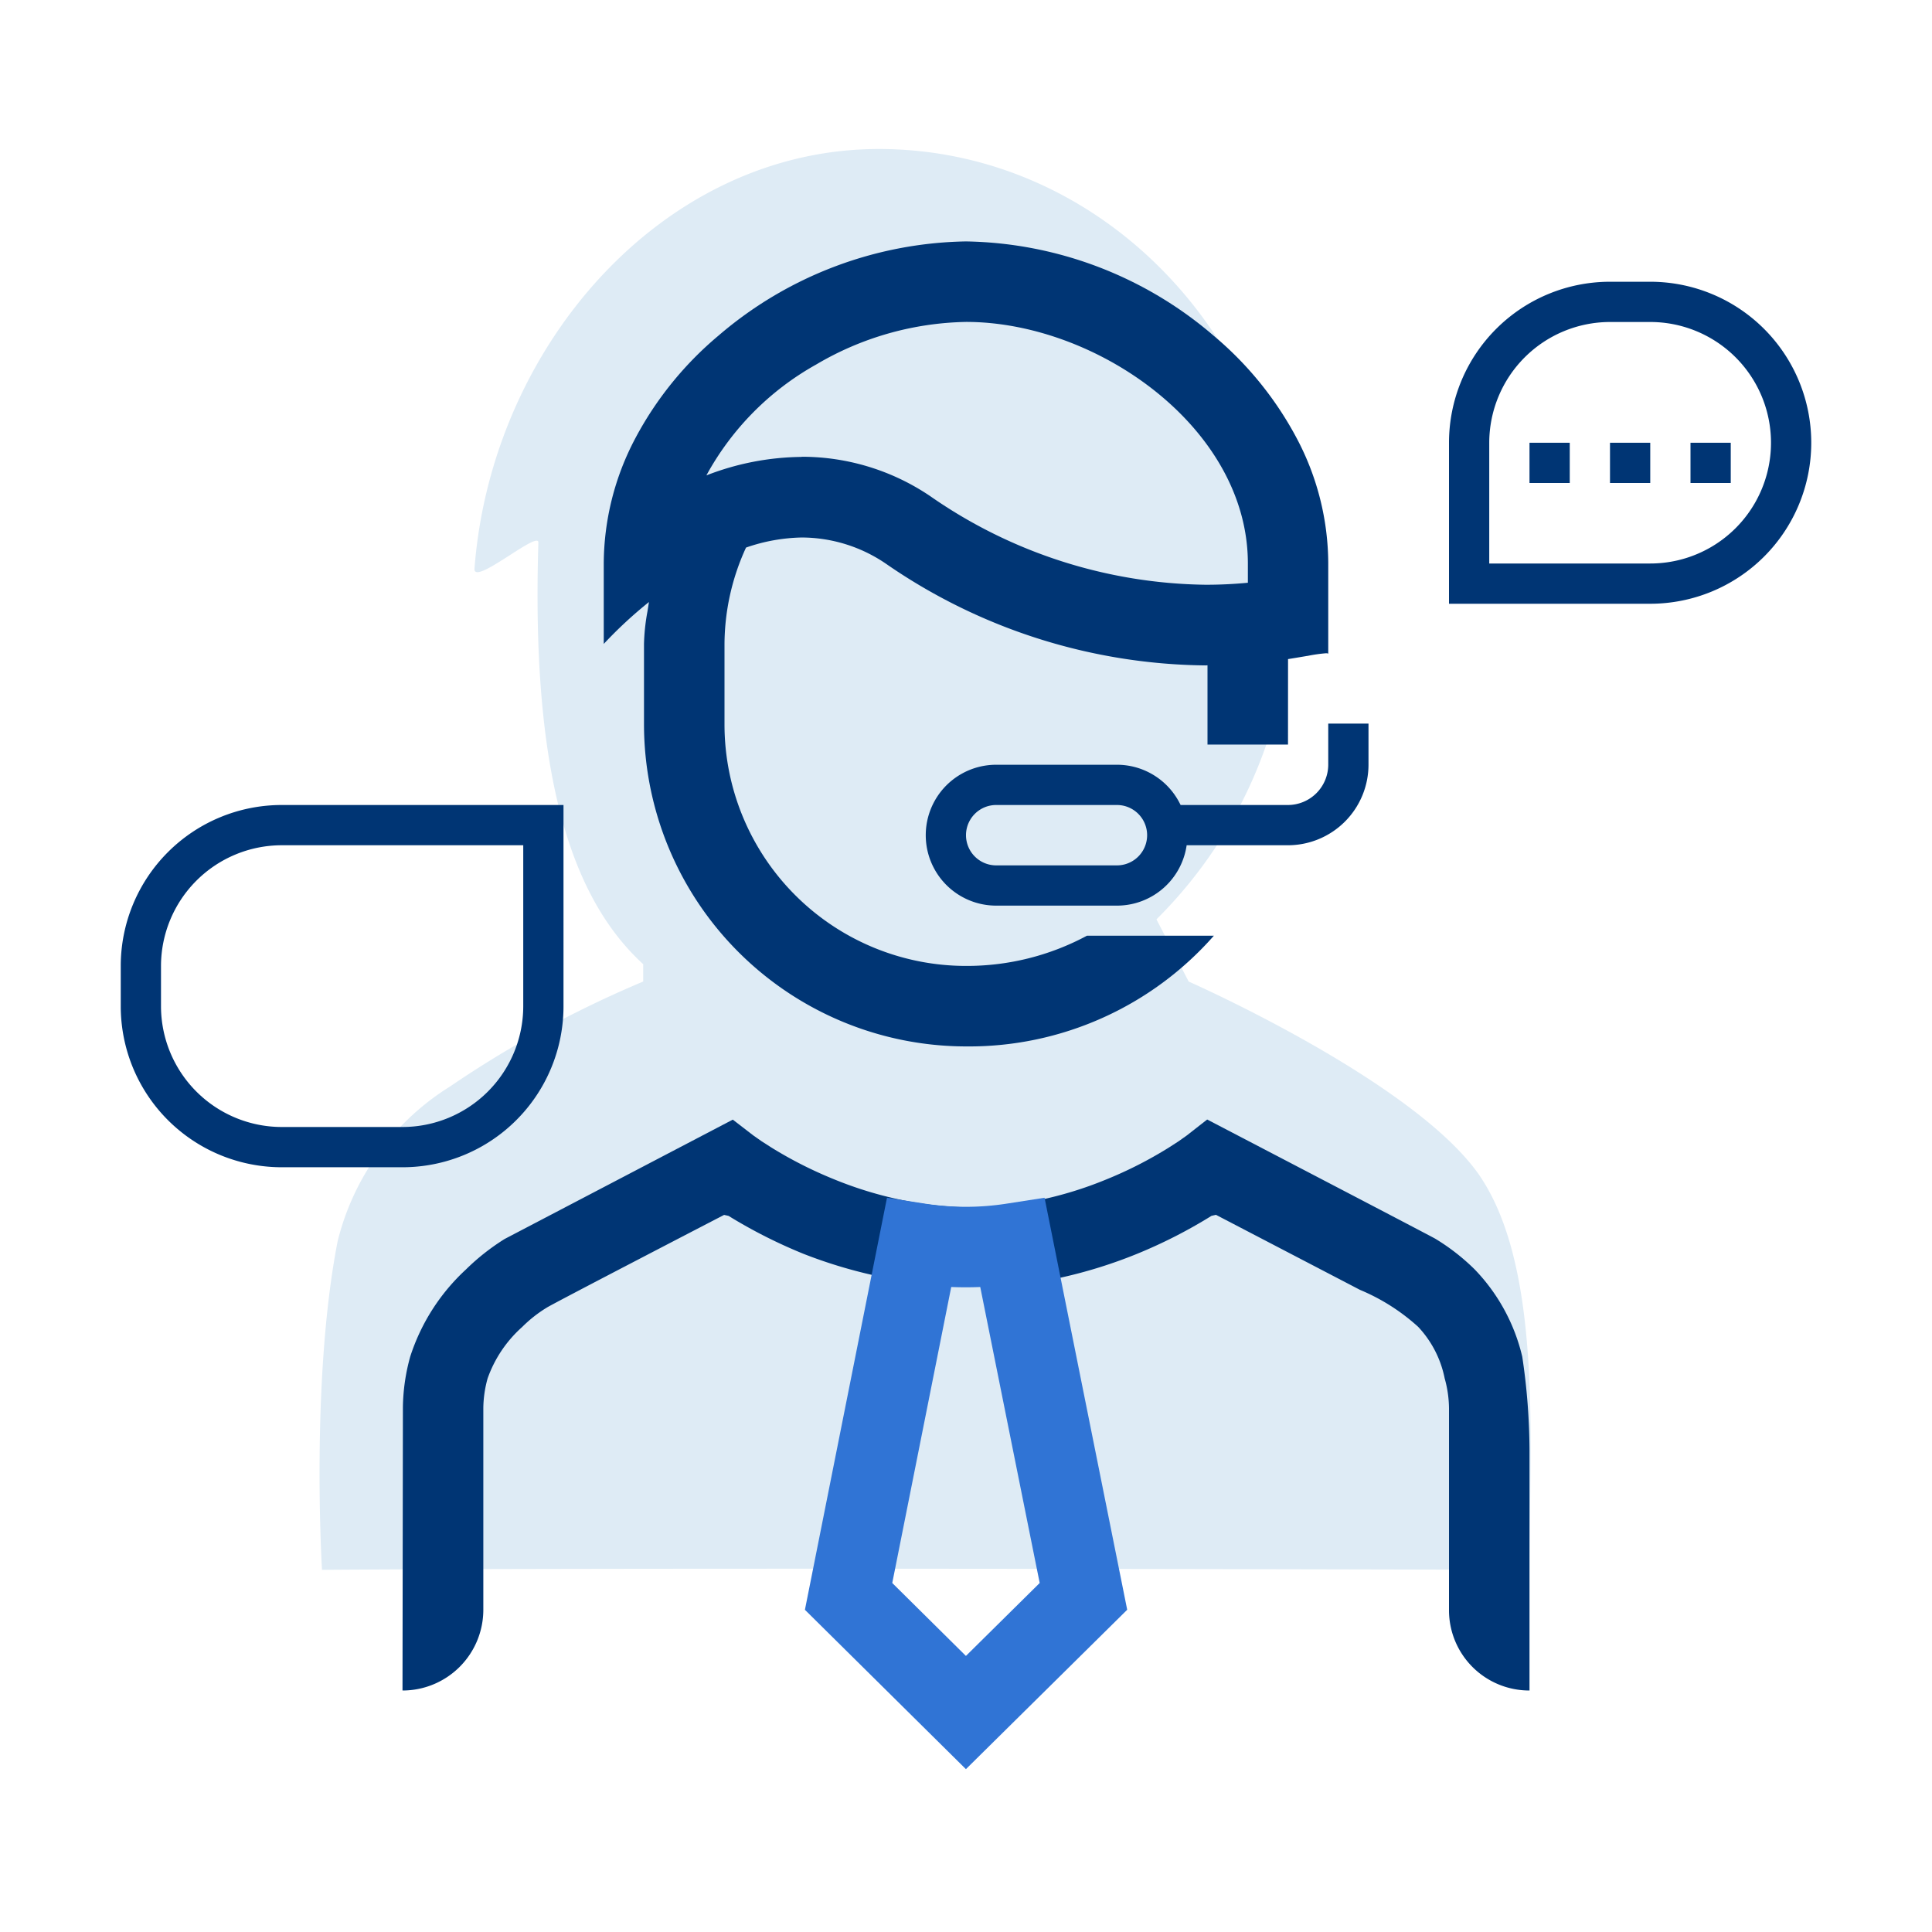
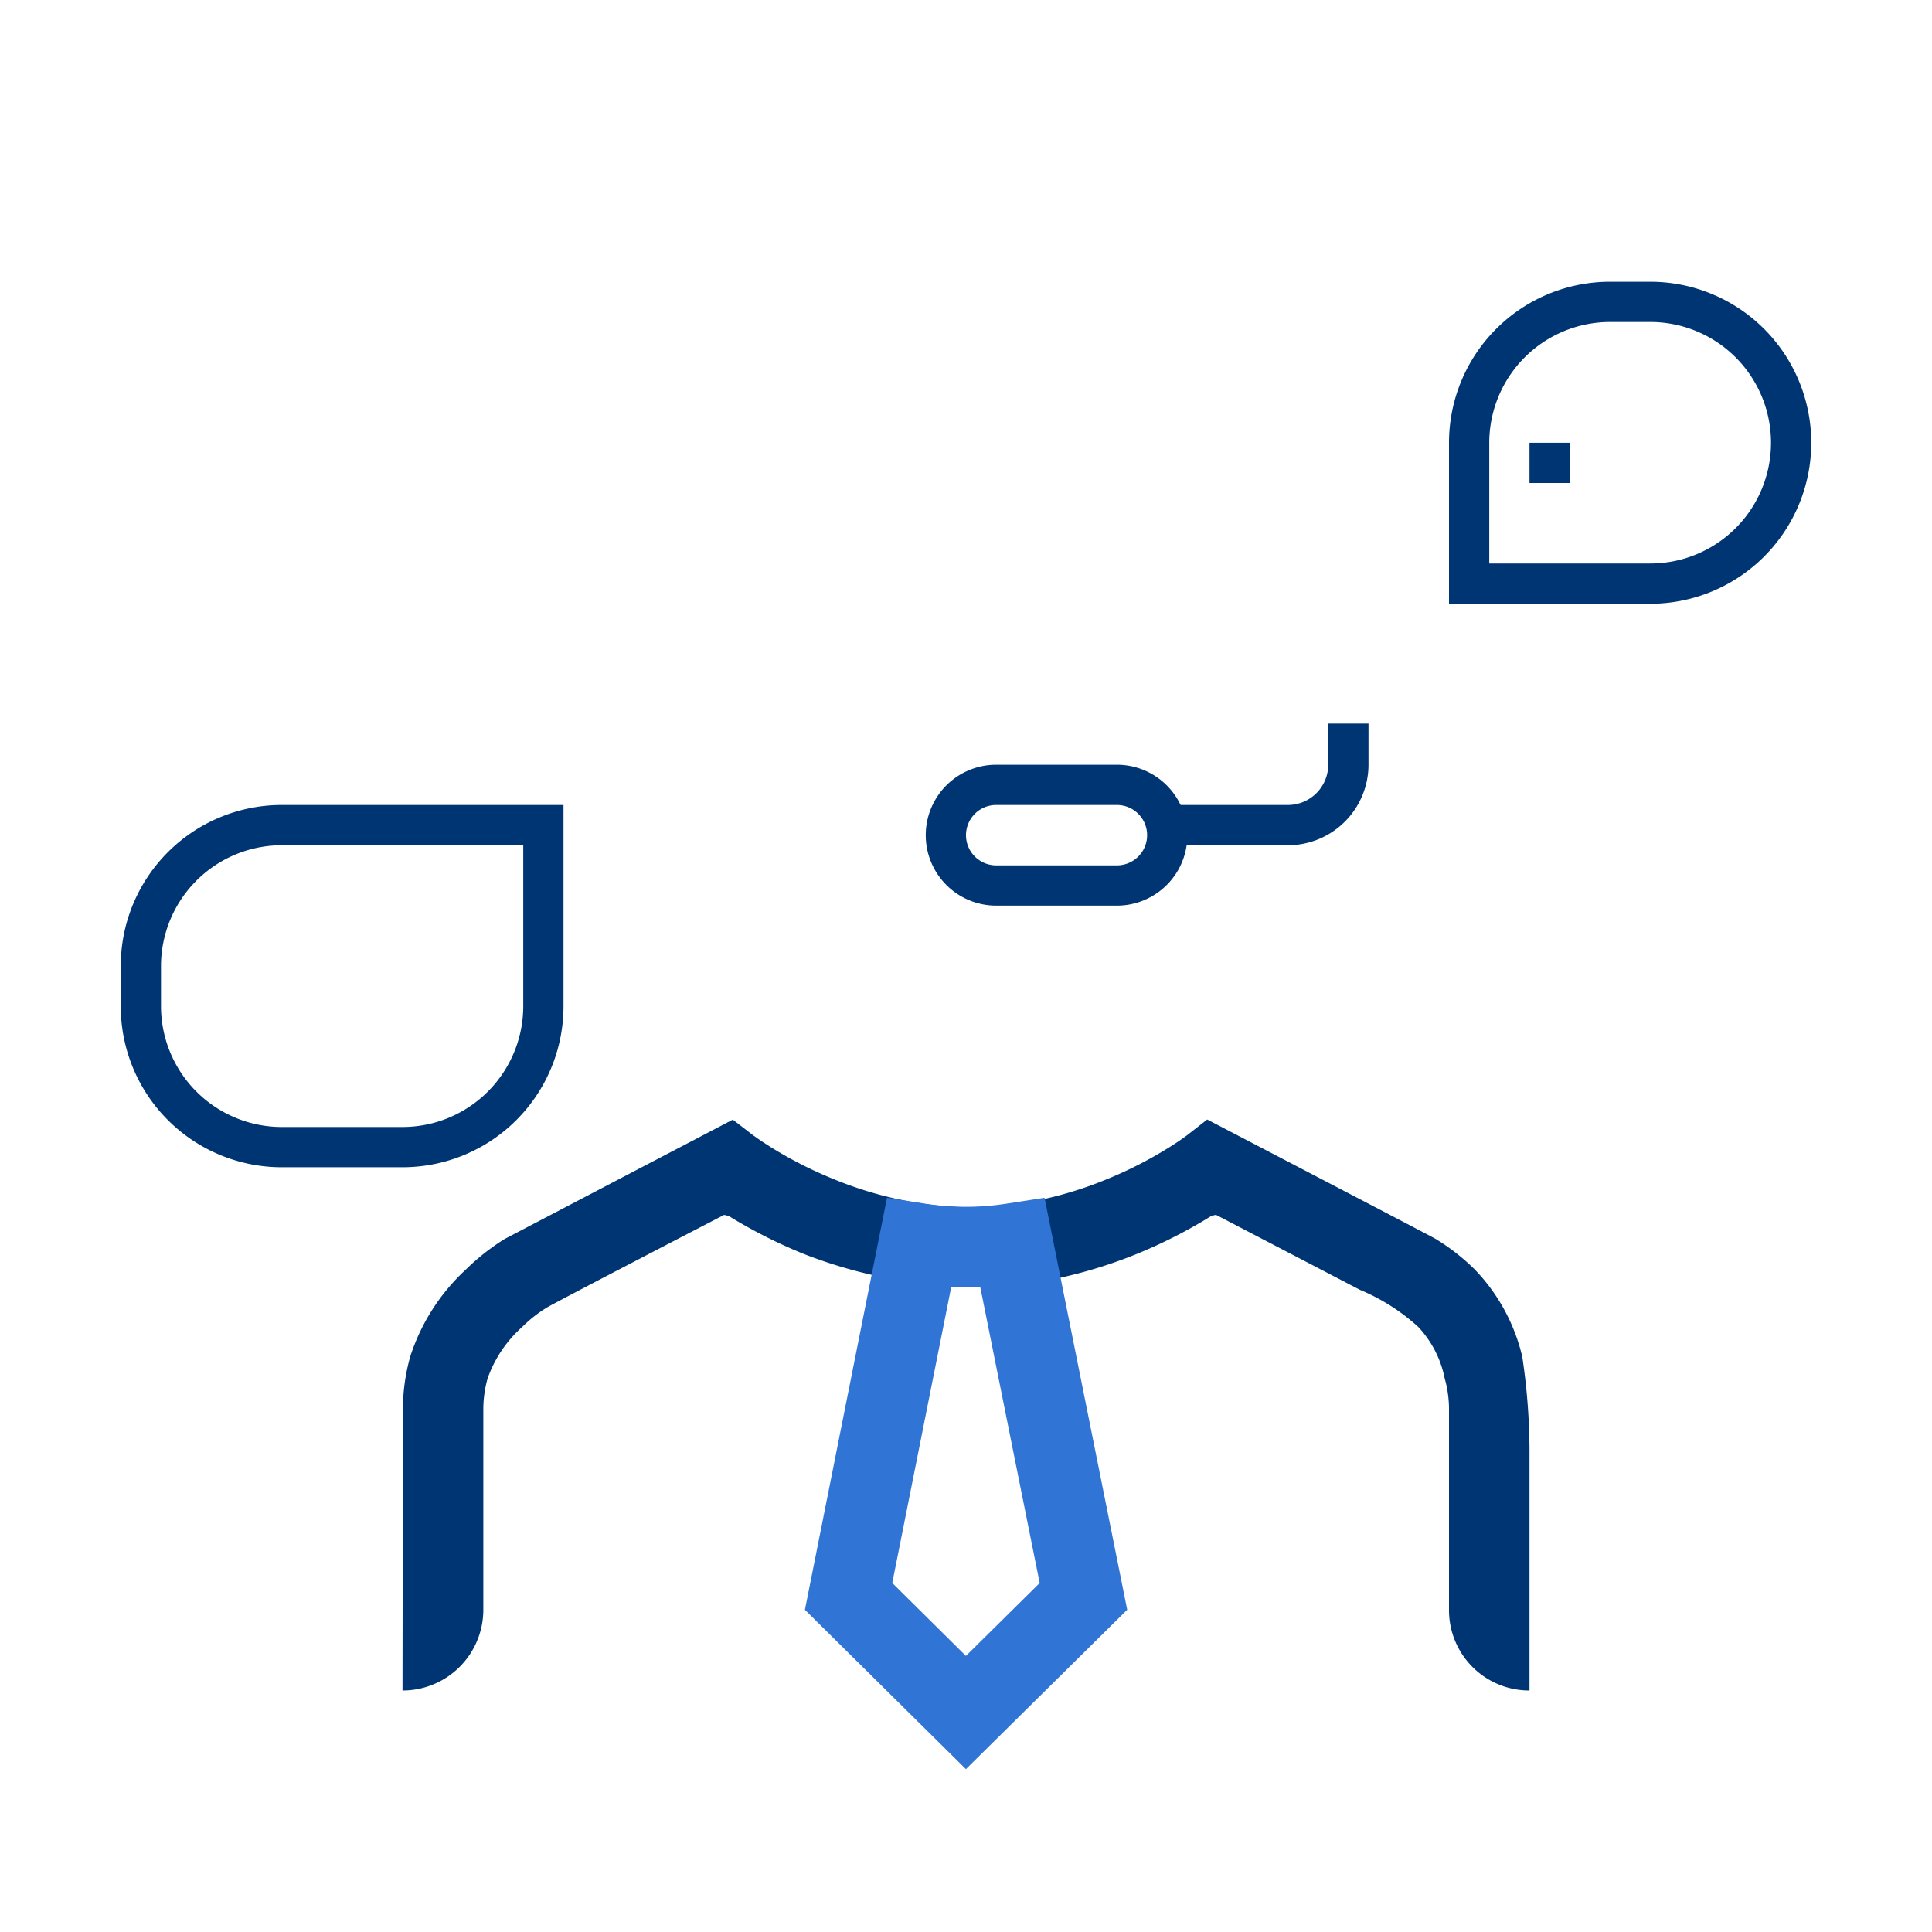
<svg xmlns="http://www.w3.org/2000/svg" id="ilu__consultant_96" data-name="ilu_ consultant_96" width="96" height="96" viewBox="0 0 96 96">
  <g id="ikona" transform="translate(6 7.408)">
-     <path id="Path_17103" data-name="Path 17103" d="M65.683,54.862C62.6,50.13,51.125,45.068,51.125,45.068l-1.6-3.09A22.688,22.688,0,0,0,56.231,25.7c0-12.15-9.178-22-20.5-22C24.975,3.7,16.469,13.54,15.639,24.55c-.07.892,3.174-1.908,3.174-1.3C18.463,34.44,20.3,40.8,24.021,44.206v.862a54.722,54.722,0,0,0-9.608,5.222,12.607,12.607,0,0,0-5.574,7.68C7.485,64.894,8.061,74.3,8.061,74.3s14.15-.126,60,0c-.03-5.768.708-14.7-2.378-19.434" transform="translate(1.939 -3.704)" fill="#deebf5" />
    <path id="Path_17104" data-name="Path 17104" d="M49.984,27.814l-1.012.792-.412.292-.484.312a20.248,20.248,0,0,1-3.12,1.588,18.858,18.858,0,0,1-3.336,1.024,18.407,18.407,0,0,1-3.36.356h-.12a17.991,17.991,0,0,1-3.352-.368,19.12,19.12,0,0,1-3.34-1.024A20.582,20.582,0,0,1,28.32,29.2l-.48-.308-.416-.292-1.012-.78L15.076,33.75a11.143,11.143,0,0,0-1.928,1.52,10.105,10.105,0,0,0-2.764,4.324,9.8,9.8,0,0,0-.364,2.512L10,56.186a4.013,4.013,0,0,0,4.016-4.008V42.15a5.7,5.7,0,0,1,.212-1.468,6.179,6.179,0,0,1,1.72-2.56,6.557,6.557,0,0,1,1.232-.968c.34-.216,8.8-4.6,8.8-4.6l.22.048a25.127,25.127,0,0,0,3.74,1.892,23.788,23.788,0,0,0,3.384,1.04l9.372.14a23.516,23.516,0,0,0,3.76-1.168A24.731,24.731,0,0,0,50.2,32.6l.22-.05,7.156,3.728a10.037,10.037,0,0,1,2.892,1.838,5.234,5.234,0,0,1,1.316,2.556A5.684,5.684,0,0,1,62,42.15V52.186a3.988,3.988,0,0,0,3.978,4H66v-12a32.024,32.024,0,0,0-.36-4.588,9.316,9.316,0,0,0-2.368-4.34,10.553,10.553,0,0,0-1.952-1.52c-.184-.112-11.336-5.924-11.336-5.924" transform="translate(4 20.406)" fill="#003574" />
-     <path id="Path_17105" data-name="Path 17105" d="M33,46A16.019,16.019,0,0,1,17,30V26a10.16,10.16,0,0,1,.172-1.614c.026-.16.05-.316.074-.468A21.39,21.39,0,0,0,15,26V22a13.4,13.4,0,0,1,1.57-6.22,17.124,17.124,0,0,1,4.118-5.088A19.357,19.357,0,0,1,33,6a19.346,19.346,0,0,1,12.312,4.69,17.105,17.105,0,0,1,4.12,5.088A13.349,13.349,0,0,1,51,22v4.5c0-.026-.036-.036-.112-.036a7.625,7.625,0,0,0-.928.134h-.02l-.078.014c-.252.042-.538.092-.86.142L49,31H45V27.062l-.088.006A28.369,28.369,0,0,1,29,22a7.443,7.443,0,0,0-4.172-1.288,8.933,8.933,0,0,0-2.758.5A11.576,11.576,0,0,0,21,26v4A12,12,0,0,0,33,42a12.6,12.6,0,0,0,6.008-1.5h6.308A16.2,16.2,0,0,1,33,46M24.826,16.7a11.386,11.386,0,0,1,6.4,1.96,24.447,24.447,0,0,0,13.692,4.4c.7,0,1.4-.034,2.088-.1V22c0-6.758-7.526-12-14-12A15.148,15.148,0,0,0,25.55,12.12,13.965,13.965,0,0,0,20.1,17.626a13.333,13.333,0,0,1,4.73-.918Z" transform="translate(9 -1.412)" fill="#003574" />
    <path id="Path_17106" data-name="Path 17106" d="M28,58.15l-8-7.918,4.078-20.474,1.894.294a13.182,13.182,0,0,0,4.044,0l1.892-.294.376,1.878c.876,4.382,3.518,17.536,3.518,17.536l.212,1.058ZM24.34,48.9,28,52.524,31.666,48.9c-.56-2.776-2.082-10.362-2.954-14.708-.478.02-.96.02-1.442,0Z" transform="translate(13.996 22.35)" fill="#3074d5" />
    <path id="Path_17107" data-name="Path 17107" d="M32.5,26h-6a3.5,3.5,0,0,1,0-7h6a3.5,3.5,0,0,1,0,7m-6-5a1.5,1.5,0,0,0,0,3h6a1.5,1.5,0,0,0,0-3Z" transform="translate(17 11.592)" fill="#003574" />
    <path id="Path_17108" data-name="Path 17108" d="M39,20.016V17.978H37v2.038a2.008,2.008,0,0,1-2.006,2.006H29v2h5.994A4.007,4.007,0,0,0,39,20.016" transform="translate(23 10.57)" fill="#003574" />
    <path id="Path_17109" data-name="Path 17109" d="M46,9a6,6,0,0,1,0,12H38V15a6.007,6.007,0,0,1,6-6Zm0-2H44a8,8,0,0,0-8,8v8H46A8,8,0,0,0,46,7" transform="translate(30 -0.408)" fill="#003574" />
-     <rect id="Rectangle_6489" data-name="Rectangle 6489" width="2" height="2" transform="translate(74 14.592)" fill="#003574" />
-     <rect id="Rectangle_6490" data-name="Rectangle 6490" width="2" height="2" transform="translate(78 14.592)" fill="#003574" />
    <rect id="Rectangle_6491" data-name="Rectangle 6491" width="2" height="2" transform="translate(70 14.592)" fill="#003574" />
    <path id="Path_17110" data-name="Path 17110" d="M23,22v8a6.007,6.007,0,0,1-6,6H11a6.007,6.007,0,0,1-6-6V28a6.007,6.007,0,0,1,6-6Zm2-2H11a8,8,0,0,0-8,8v2a8,8,0,0,0,8,8h6a8,8,0,0,0,8-8Z" transform="translate(-3 12.592)" fill="#003574" />
  </g>
  <rect id="pole" width="96" height="96" fill="none" opacity="0" />
</svg>